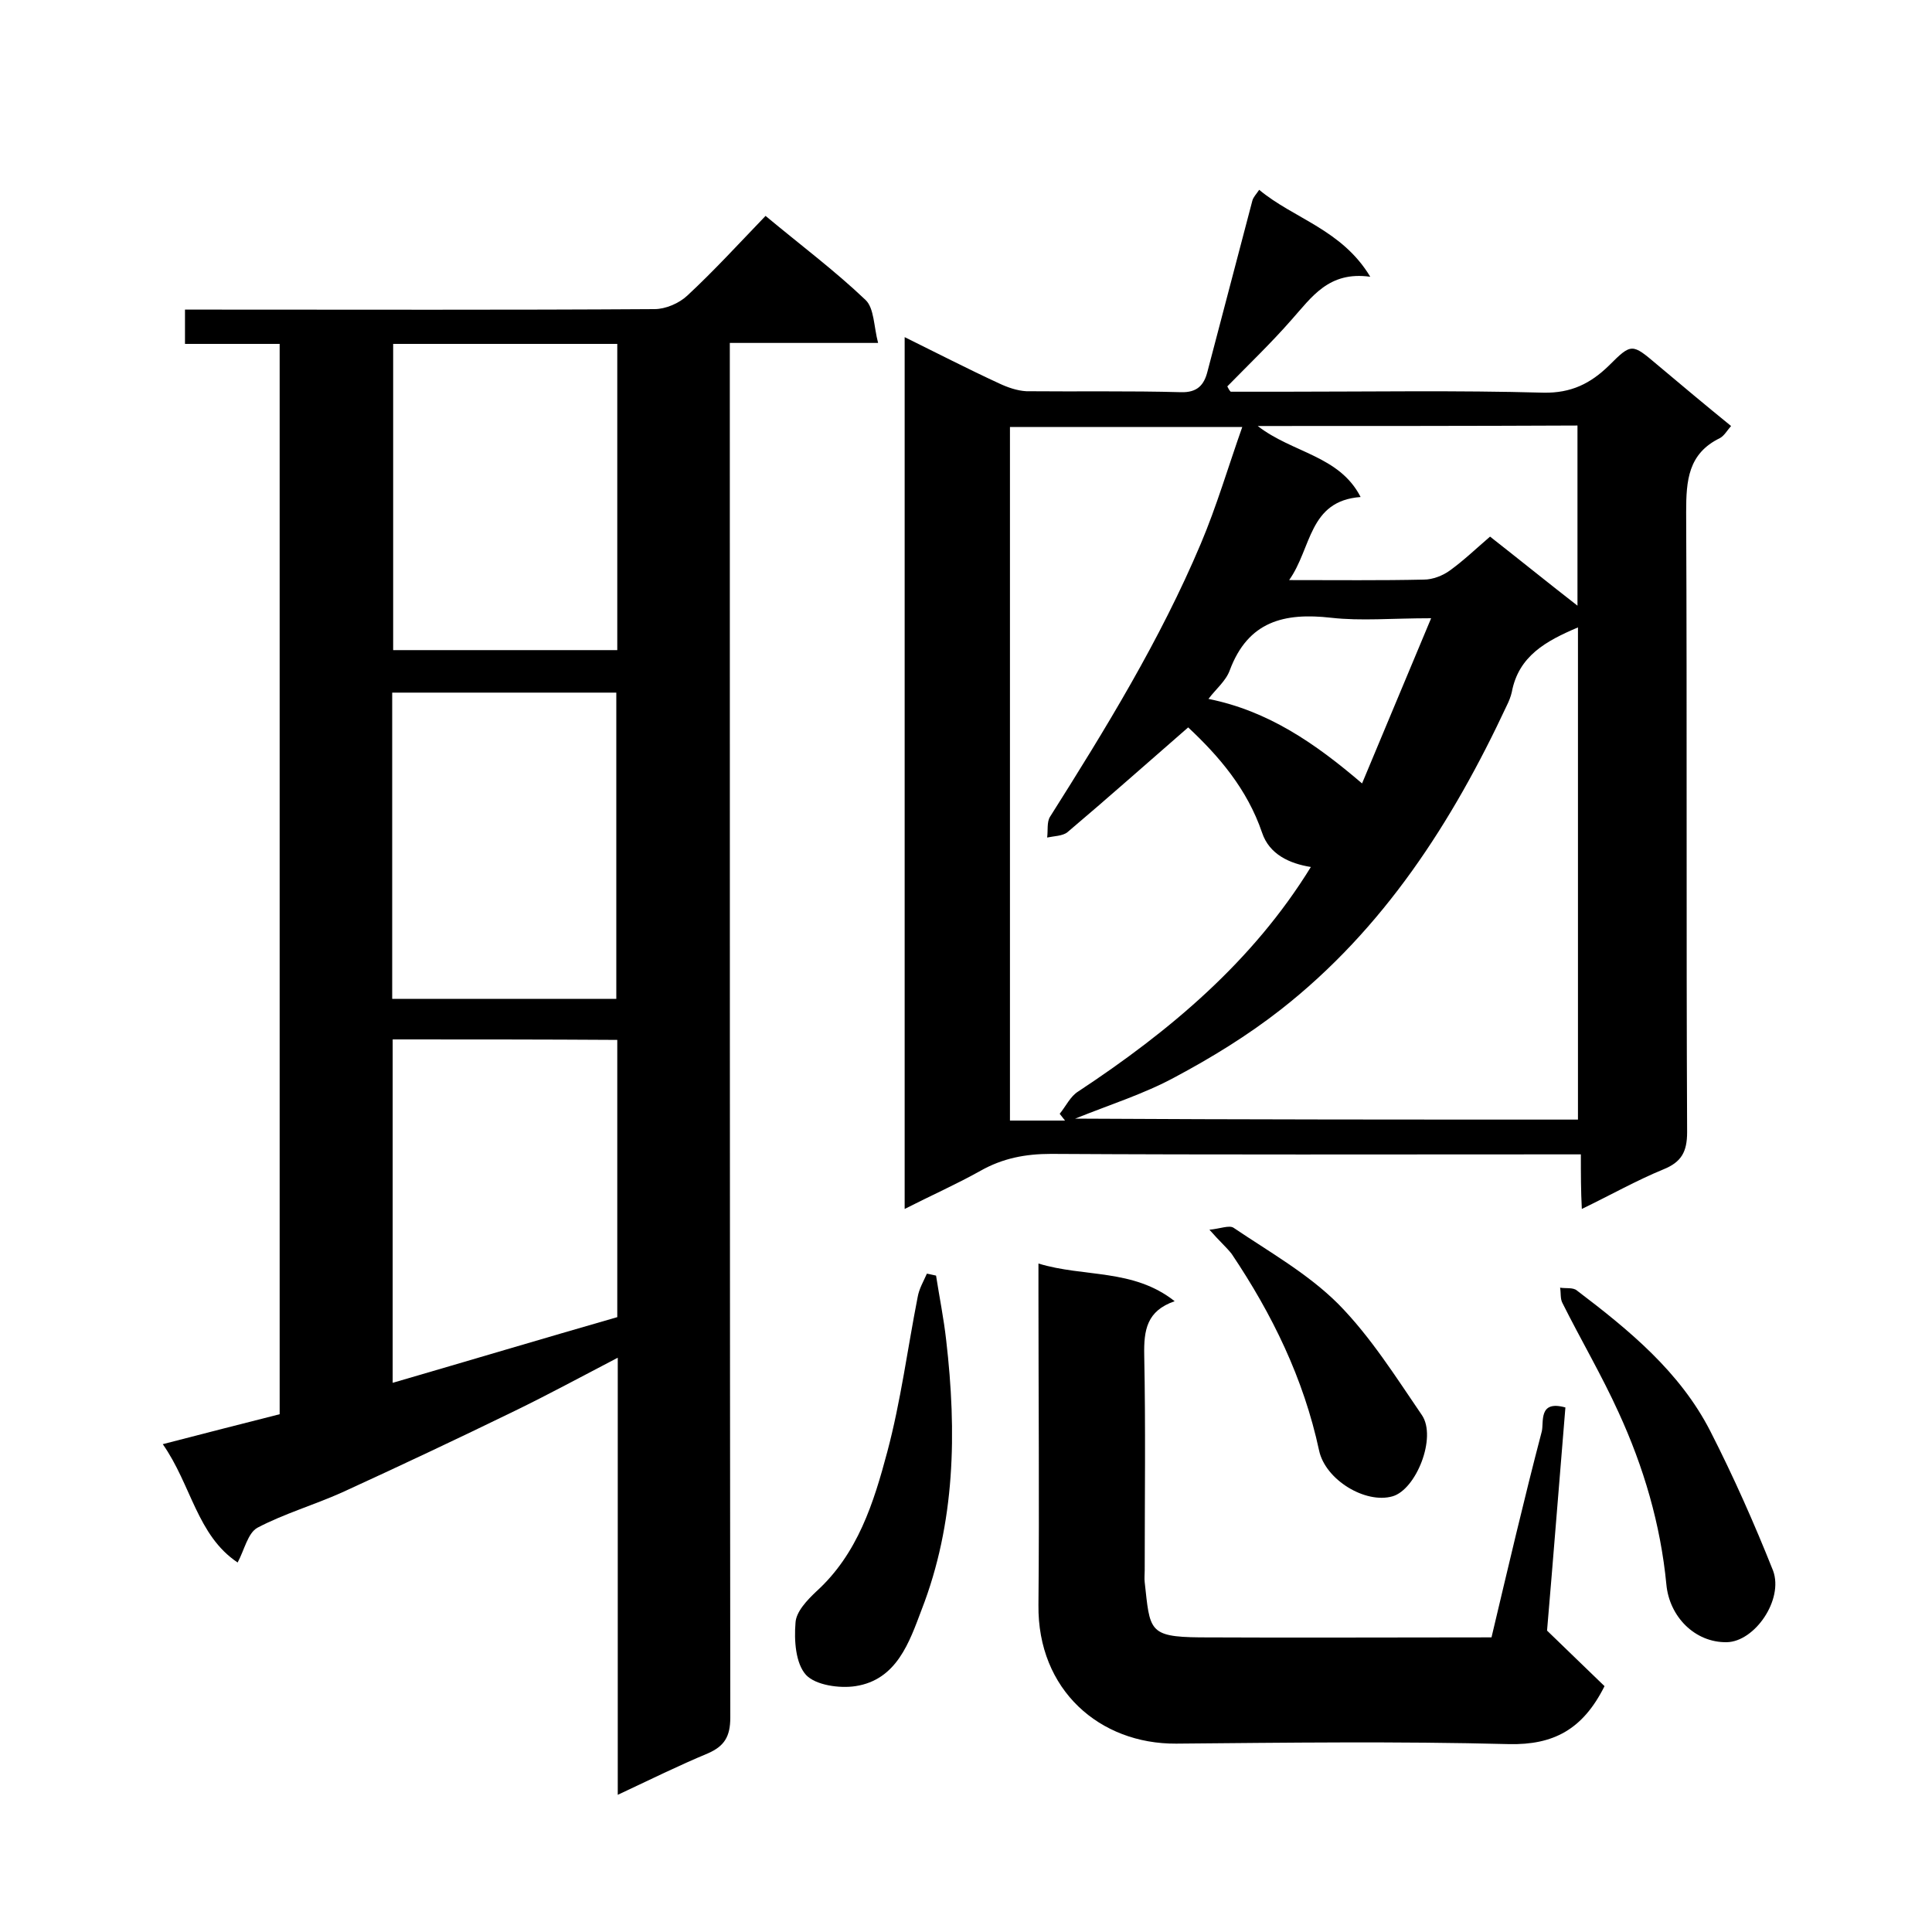
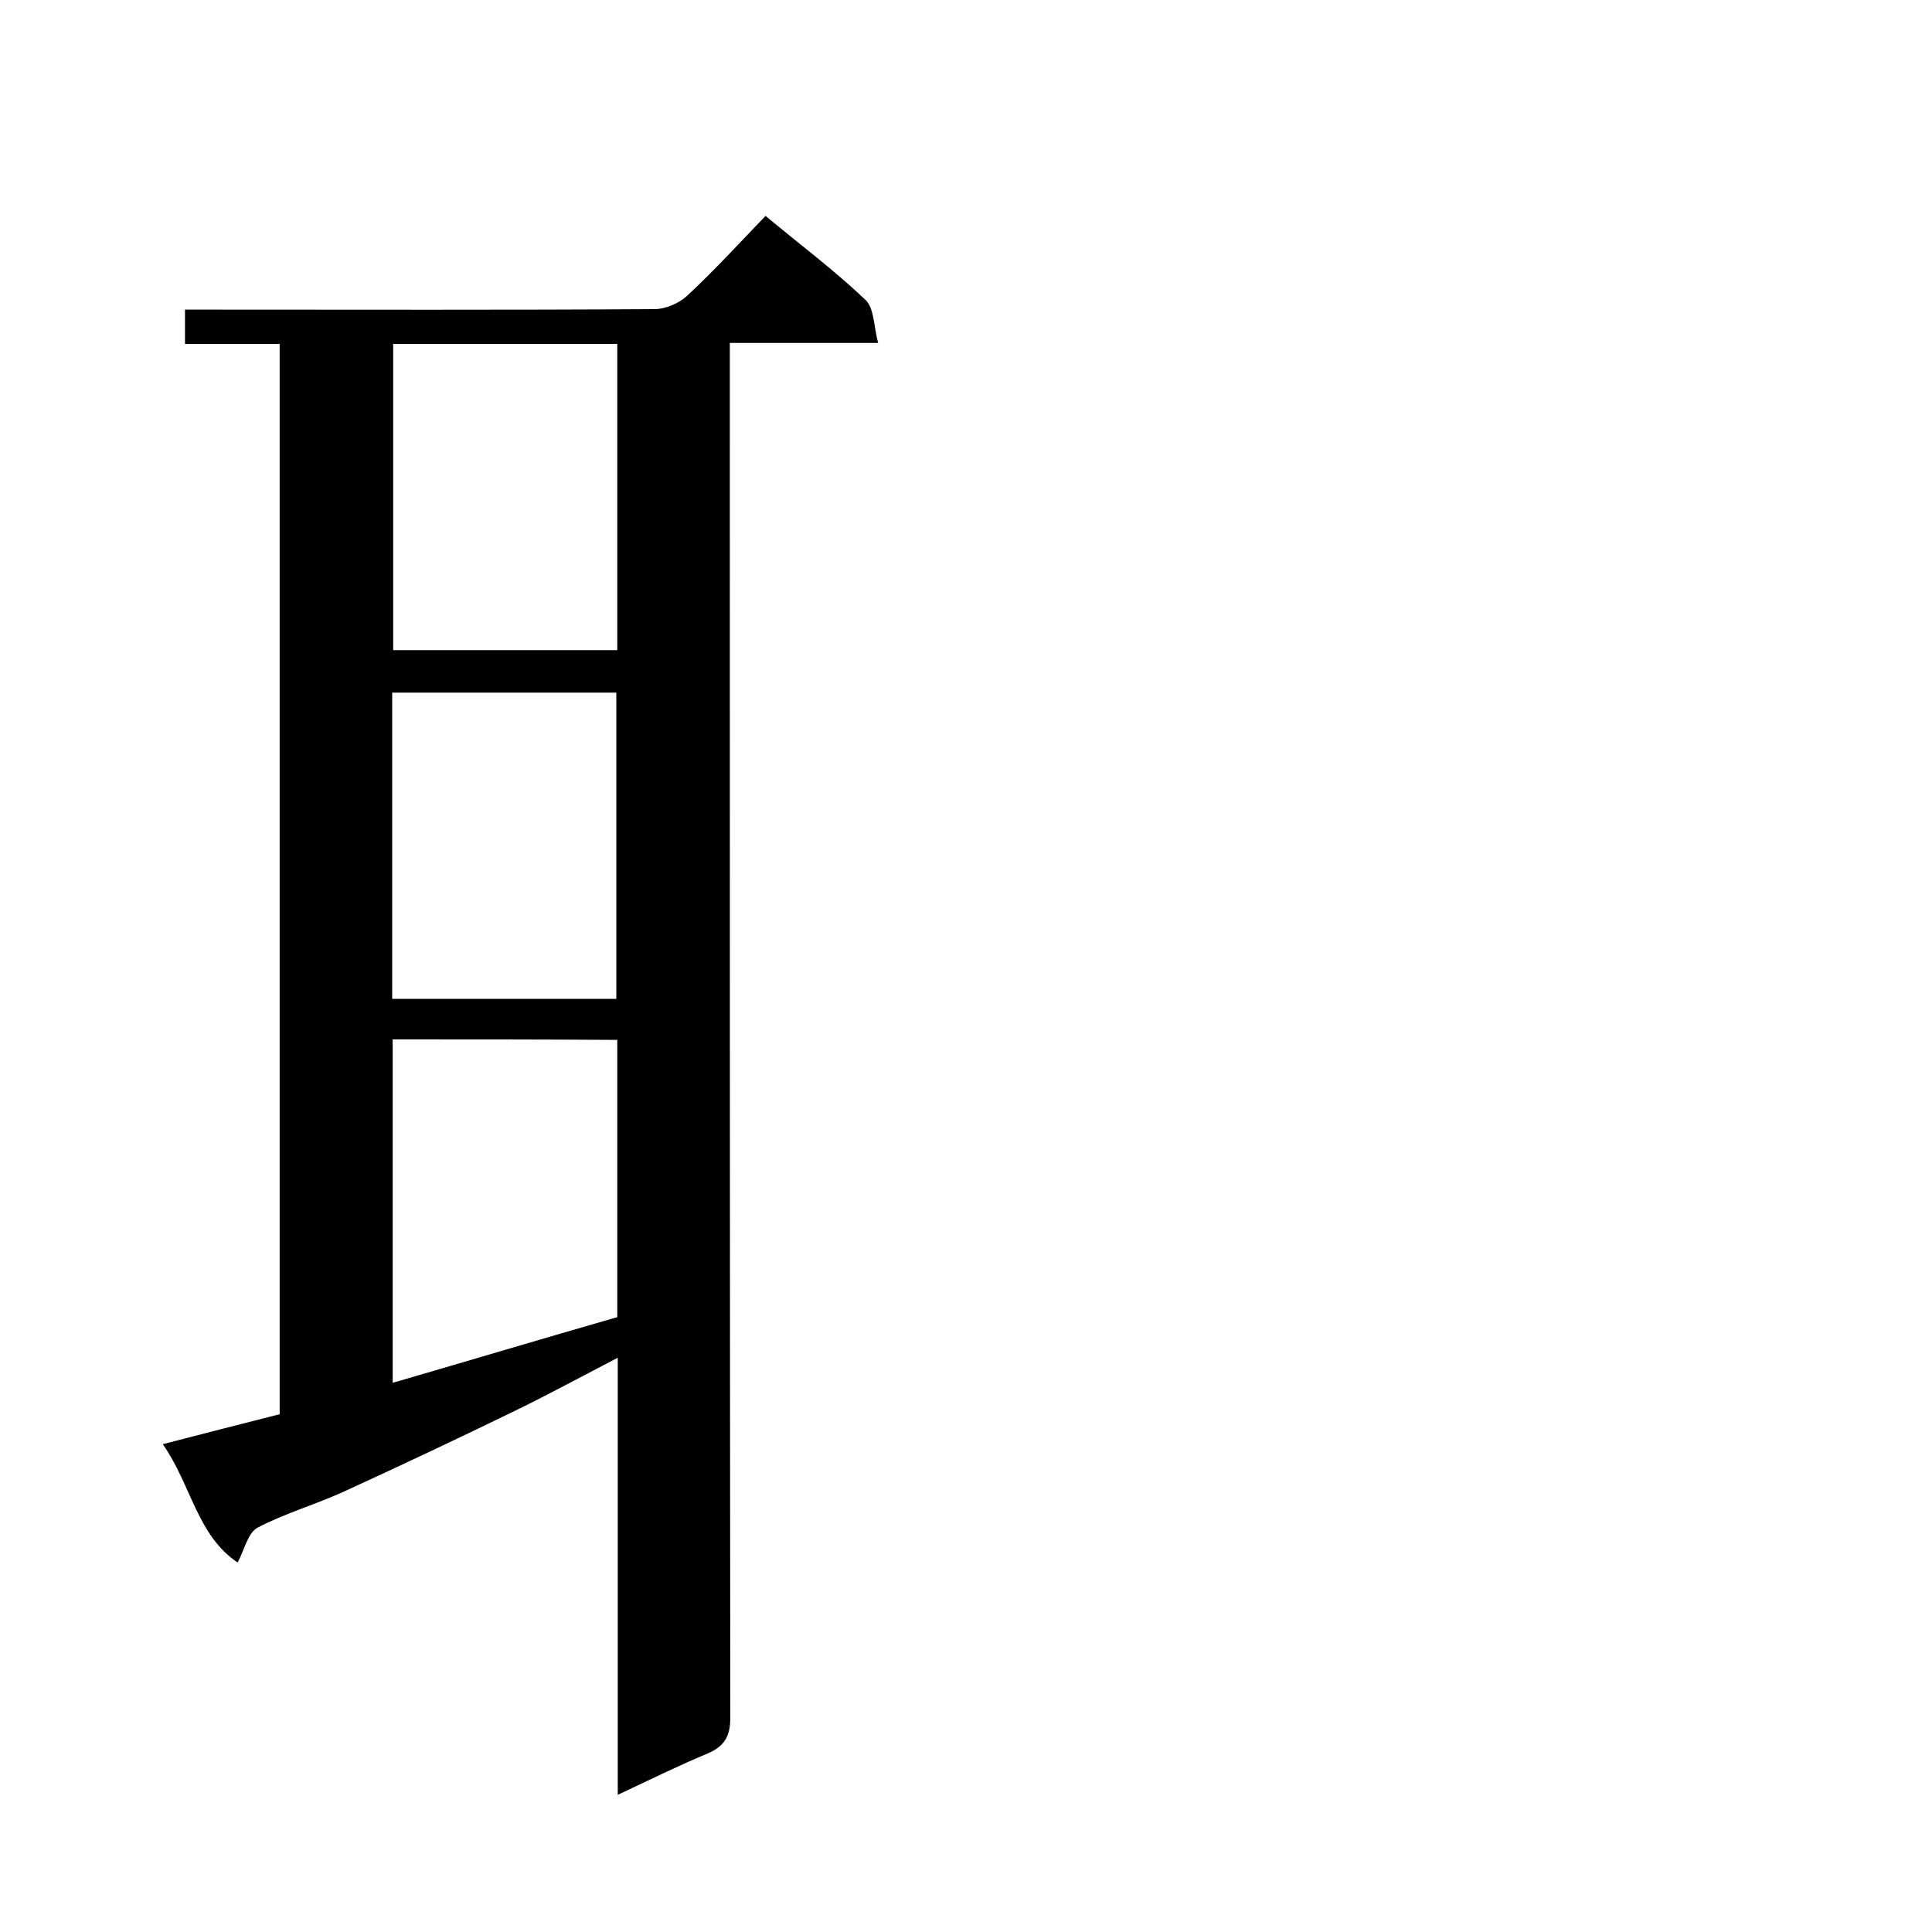
<svg xmlns="http://www.w3.org/2000/svg" enable-background="new 0 0 400 400" viewBox="0 0 400 400">
  <path d="m127.9 371.6c0-30.6 0-60.2 0-90.5-7.5 3.9-14.3 7.6-21.3 11-11.9 5.8-23.8 11.4-35.8 16.9-5.8 2.6-12 4.4-17.5 7.3-2 1.1-2.7 4.6-4.1 7.2-8.4-5.6-9.6-16.1-15.5-24.5 8.5-2.2 16.3-4.2 24.2-6.2 0-73.8 0-147.4 0-221.6-6.5 0-12.9 0-19.6 0 0-2.5 0-4.4 0-7.1h5.2c30.7 0 61.3.1 92-.1 2.3 0 5.1-1.2 6.8-2.8 5.6-5.2 10.8-10.9 16.2-16.5 7.2 6 14.3 11.3 20.7 17.4 1.8 1.7 1.7 5.5 2.6 8.9-10.8 0-20.4 0-30.7 0v6.6c0 92.7 0 185.3.1 278 0 3.9-1.2 5.9-4.6 7.4-6 2.5-11.9 5.4-18.7 8.6zm-46.6-156.4v71.1c15.8-4.6 31.2-9.2 46.5-13.6 0-19.3 0-38.3 0-57.4-15.5-.1-30.8-.1-46.5-.1zm.1-144v63.4h46.4c0-21.3 0-42.2 0-63.4-15.6 0-30.8 0-46.4 0zm46.2 135.6c0-21.4 0-42.5 0-63.4-15.7 0-31.1 0-46.4 0v63.4z" />
-   <path d="m327.3 239c-2.7 0-4.5 0-6.3 0-34.5 0-69 .1-103.4-.1-5.3 0-10 .9-14.6 3.5-5 2.8-10.2 5.1-15.7 7.9 0-60.4 0-120.1 0-180.5 6.7 3.3 13.1 6.6 19.6 9.6 1.7.8 3.7 1.5 5.6 1.6 10.7.1 21.3-.1 32 .2 3.4.1 4.8-1.5 5.5-4.3 3.1-11.8 6.2-23.6 9.3-35.4.2-.7.8-1.3 1.4-2.2 7.2 6 17.1 8.2 23 18-8.6-1.2-12.1 4.2-16.3 8.9-4.2 4.8-8.8 9.2-13.3 13.8.2.4.4.8.7 1.1h10.8c18 0 36-.3 54 .2 5.7.1 9.7-1.9 13.5-5.6 4.7-4.7 4.8-4.6 10-.2 5 4.2 10 8.4 15.3 12.7-.8.9-1.4 2-2.3 2.5-6.6 3.2-7 8.8-7 15.3.2 42.8 0 85.6.2 128.4 0 4.1-1.2 6.2-4.9 7.7-5.6 2.3-10.9 5.3-16.9 8.2-.2-3.8-.2-7.2-.2-11.3zm-55.9-59.5c-4.4-.7-8.6-2.6-10.1-7.1-3.1-9.1-9-15.9-15.3-21.8-8.4 7.3-16.6 14.6-25 21.7-1 .8-2.8.8-4.2 1.1.2-1.4-.1-3.2.6-4.3 11.5-18.2 22.8-36.6 31.2-56.5 3.3-7.8 5.7-16 8.6-24.2-16.6 0-32.4 0-48.1 0v143.6h5.6 5.8c-.4-.5-.7-.9-1.1-1.4 1.3-1.6 2.2-3.6 3.8-4.6 19.1-12.6 36.2-27 48.2-46.5zm55.3 52.3c0-34.2 0-67.9 0-101.9-6.6 2.8-12.3 5.9-13.7 13.4-.2.9-.6 1.9-1 2.7-11.3 24.2-25.5 46.3-46.8 63-6.9 5.4-14.4 10-22.1 14.1-6.3 3.4-13.3 5.6-20.5 8.5 34.9.2 69.3.2 104.1.2zm-66.3-143.6c7.2 5.6 16.9 6.1 21.3 14.7-10.8.8-10.1 10.6-14.8 17.2 10 0 19 .1 27.9-.1 1.8 0 3.9-.8 5.4-1.9 2.9-2.1 5.5-4.6 8.3-7 6 4.7 11.8 9.4 18.1 14.3 0-12.9 0-25.1 0-37.3-22.1.1-43.8.1-66.2.1zm35.9 39.8c-8.2 0-14.5.6-20.7-.1-9.7-1.1-17.2.7-21 10.9-.8 2.2-2.9 3.9-4.4 5.9 12.4 2.5 22.1 9.2 31.8 17.5 4.7-11.3 9.3-22.2 14.3-34.2z" />
-   <path d="m324.1 291.4c-1.3 15.7-2.5 31-3.8 46.2 4 3.9 8.1 7.8 11.9 11.5-4.5 9-10.6 12.2-19.8 12-23-.6-46-.3-68.9-.1-15.8.1-28.7-11.1-28.5-28.7.2-21.6 0-43.3 0-64.9 0-1.6 0-3.3 0-5.8 9.5 2.9 19.6 1 28.2 7.8-5.8 2-6.4 6-6.3 11.2.3 14.8.1 29.6.1 44.5 0 .8-.1 1.7 0 2.5 1.1 9.9.7 11.3 11.4 11.4 20 .1 39.9 0 60.4 0 3.4-14.3 6.7-28.5 10.4-42.6.5-1.9-.8-6.6 4.9-5z" />
-   <path d="m193.8 264.1c.7 4.5 1.6 8.9 2.1 13.4 2.2 19 1.9 37.8-5.1 55.8-2.5 6.6-5.1 14.5-13.7 15.8-3.3.5-8.2-.2-10.2-2.3-2.2-2.4-2.5-7.2-2.2-10.8.1-2.3 2.4-4.7 4.3-6.5 8.6-7.8 11.9-18.4 14.7-28.9s4.2-21.4 6.3-32.1c.3-1.7 1.2-3.2 1.9-4.8.7.1 1.3.3 1.9.4z" />
-   <path d="m357.5 340c-6.6.1-11.9-5.3-12.5-12-1.2-12.4-4.7-24.3-9.9-35.6-3.5-7.7-7.8-15-11.6-22.6-.5-.9-.3-2.1-.5-3.2 1.2.2 2.7-.1 3.5.6 10.8 8.2 21.3 16.8 27.6 29.1 4.8 9.4 9.1 19.1 13 28.9 2.2 6-3.8 14.7-9.6 14.8z" />
-   <path d="m250.4 254.6c2.2-.2 4.1-1 5-.4 7.4 5 15.4 9.5 21.7 15.8 6.7 6.8 11.9 15.1 17.3 23 3.1 4.6-1.2 15.4-6.1 16.8-5.6 1.6-13.9-3.4-15.2-9.5-3.2-14.9-9.7-28.2-18.1-40.7-1.1-1.4-2.5-2.6-4.6-5z" />
</svg>